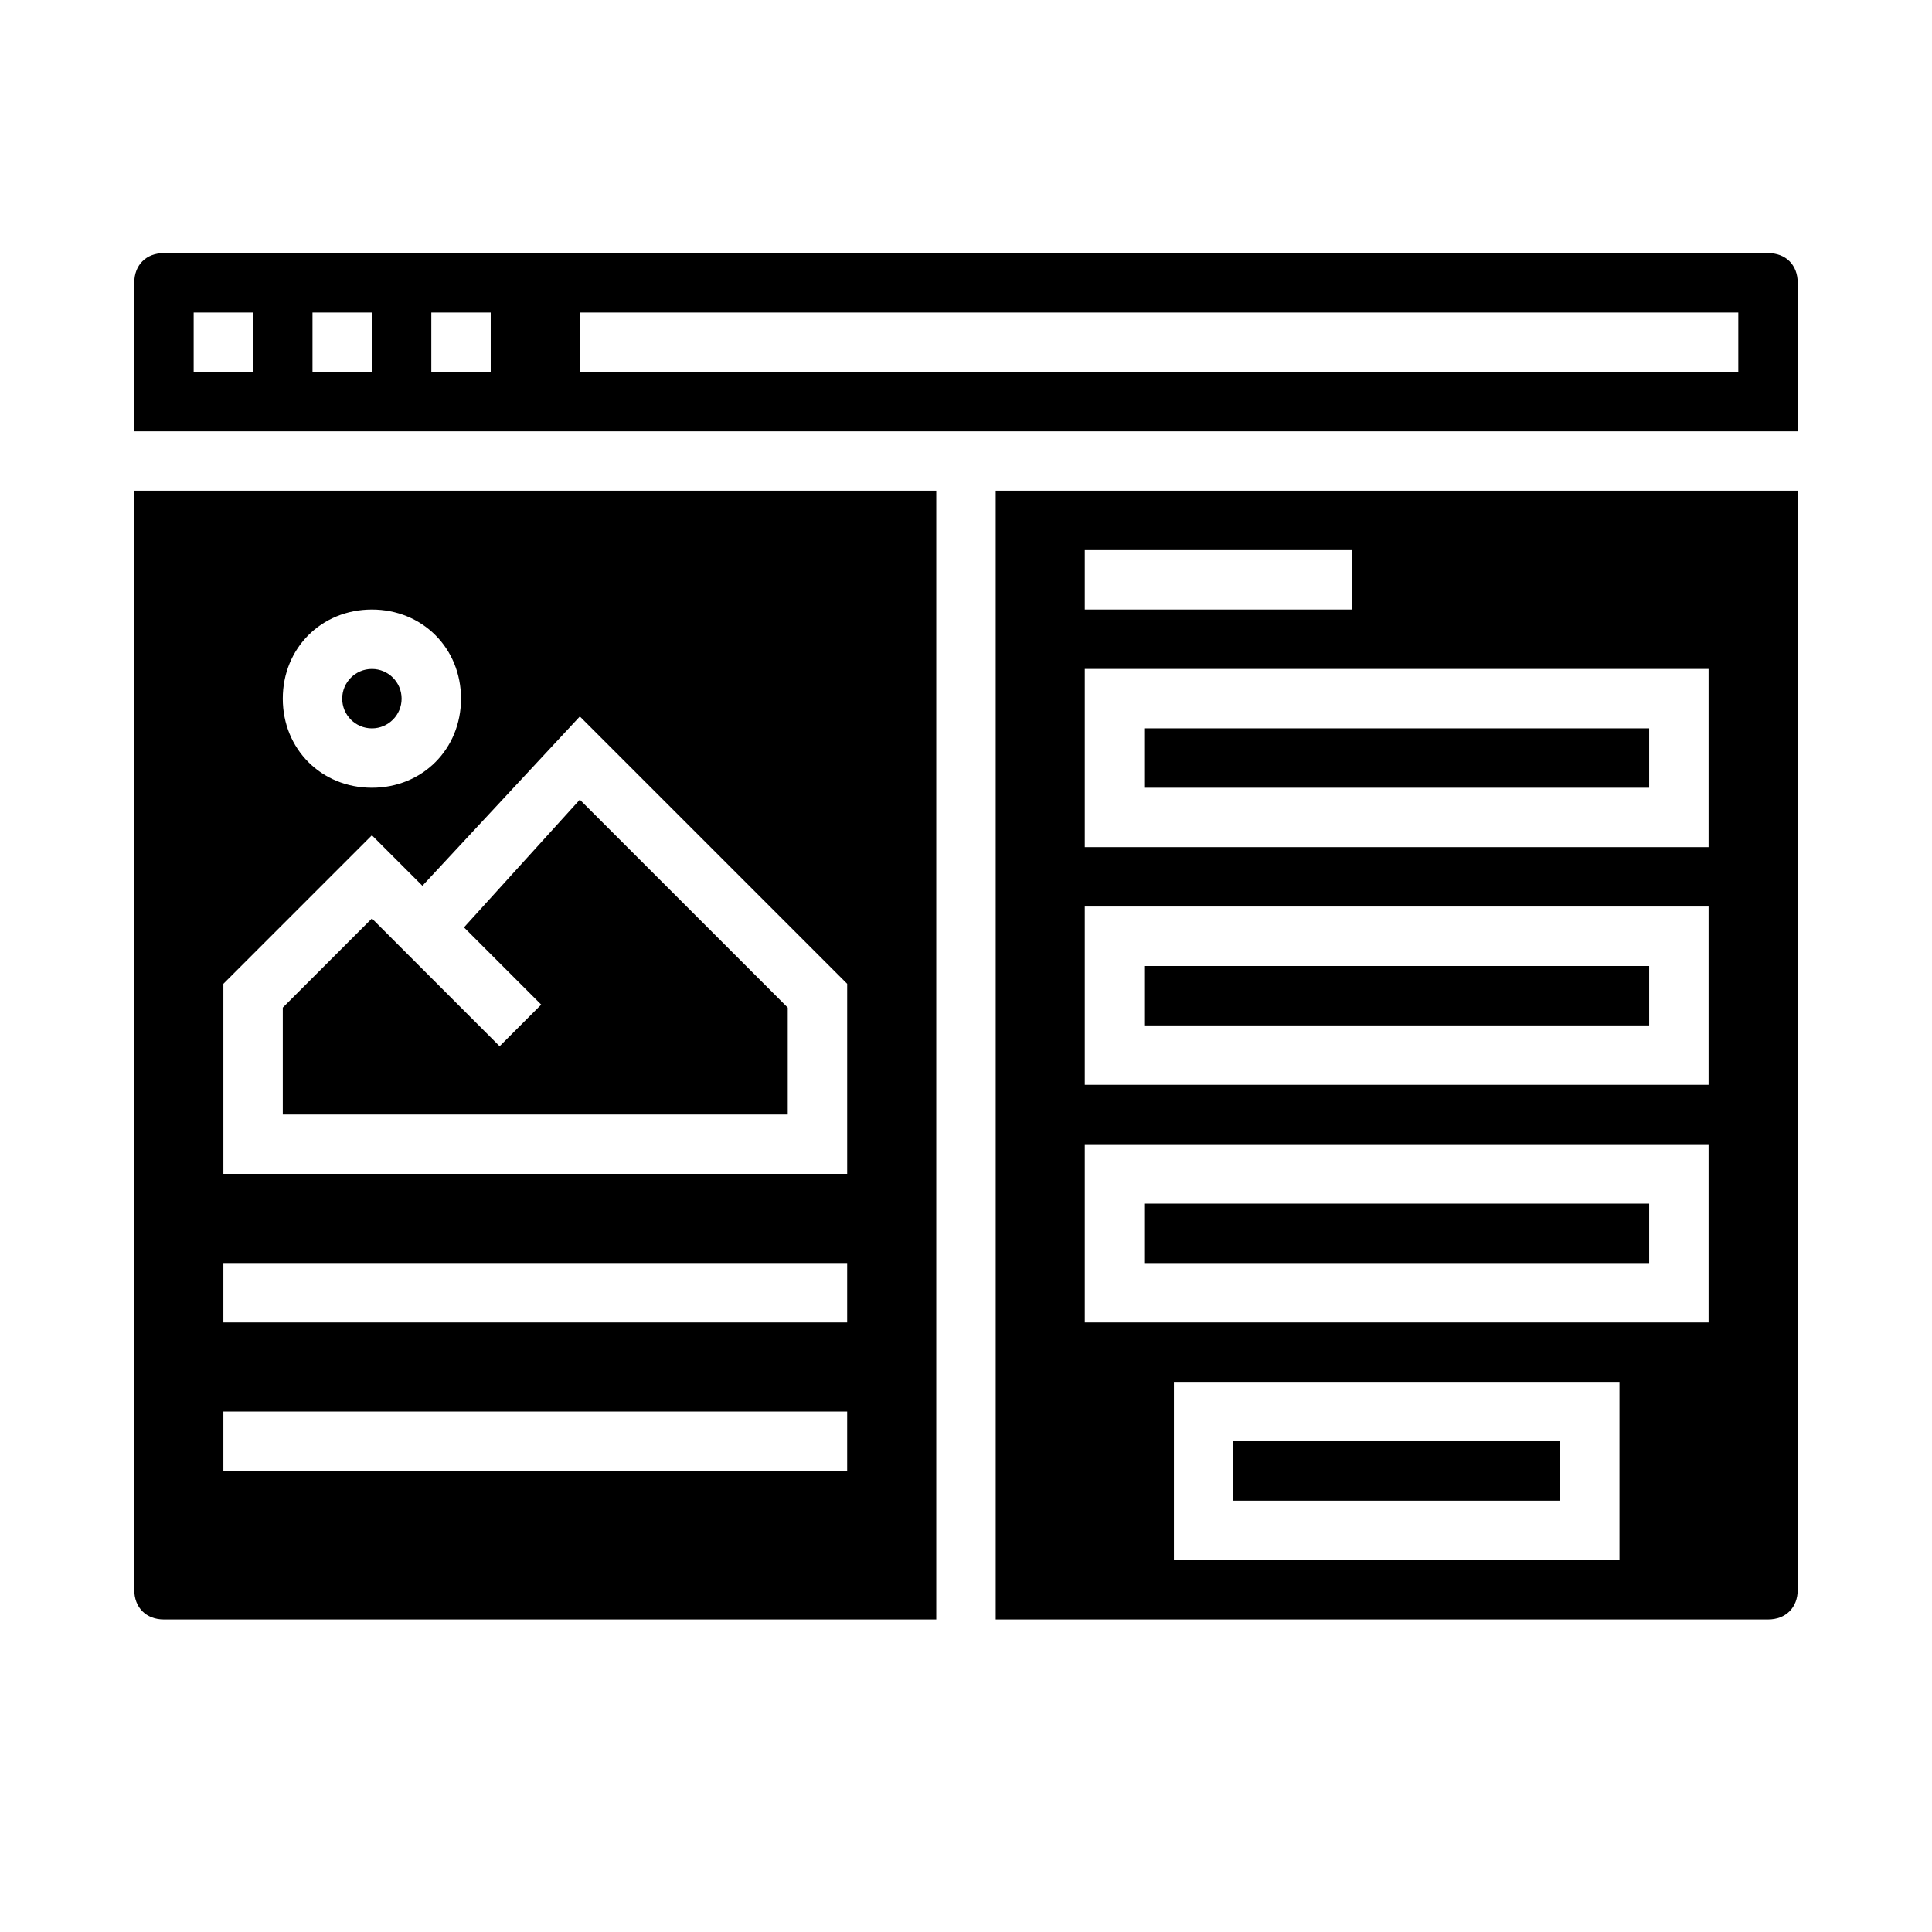
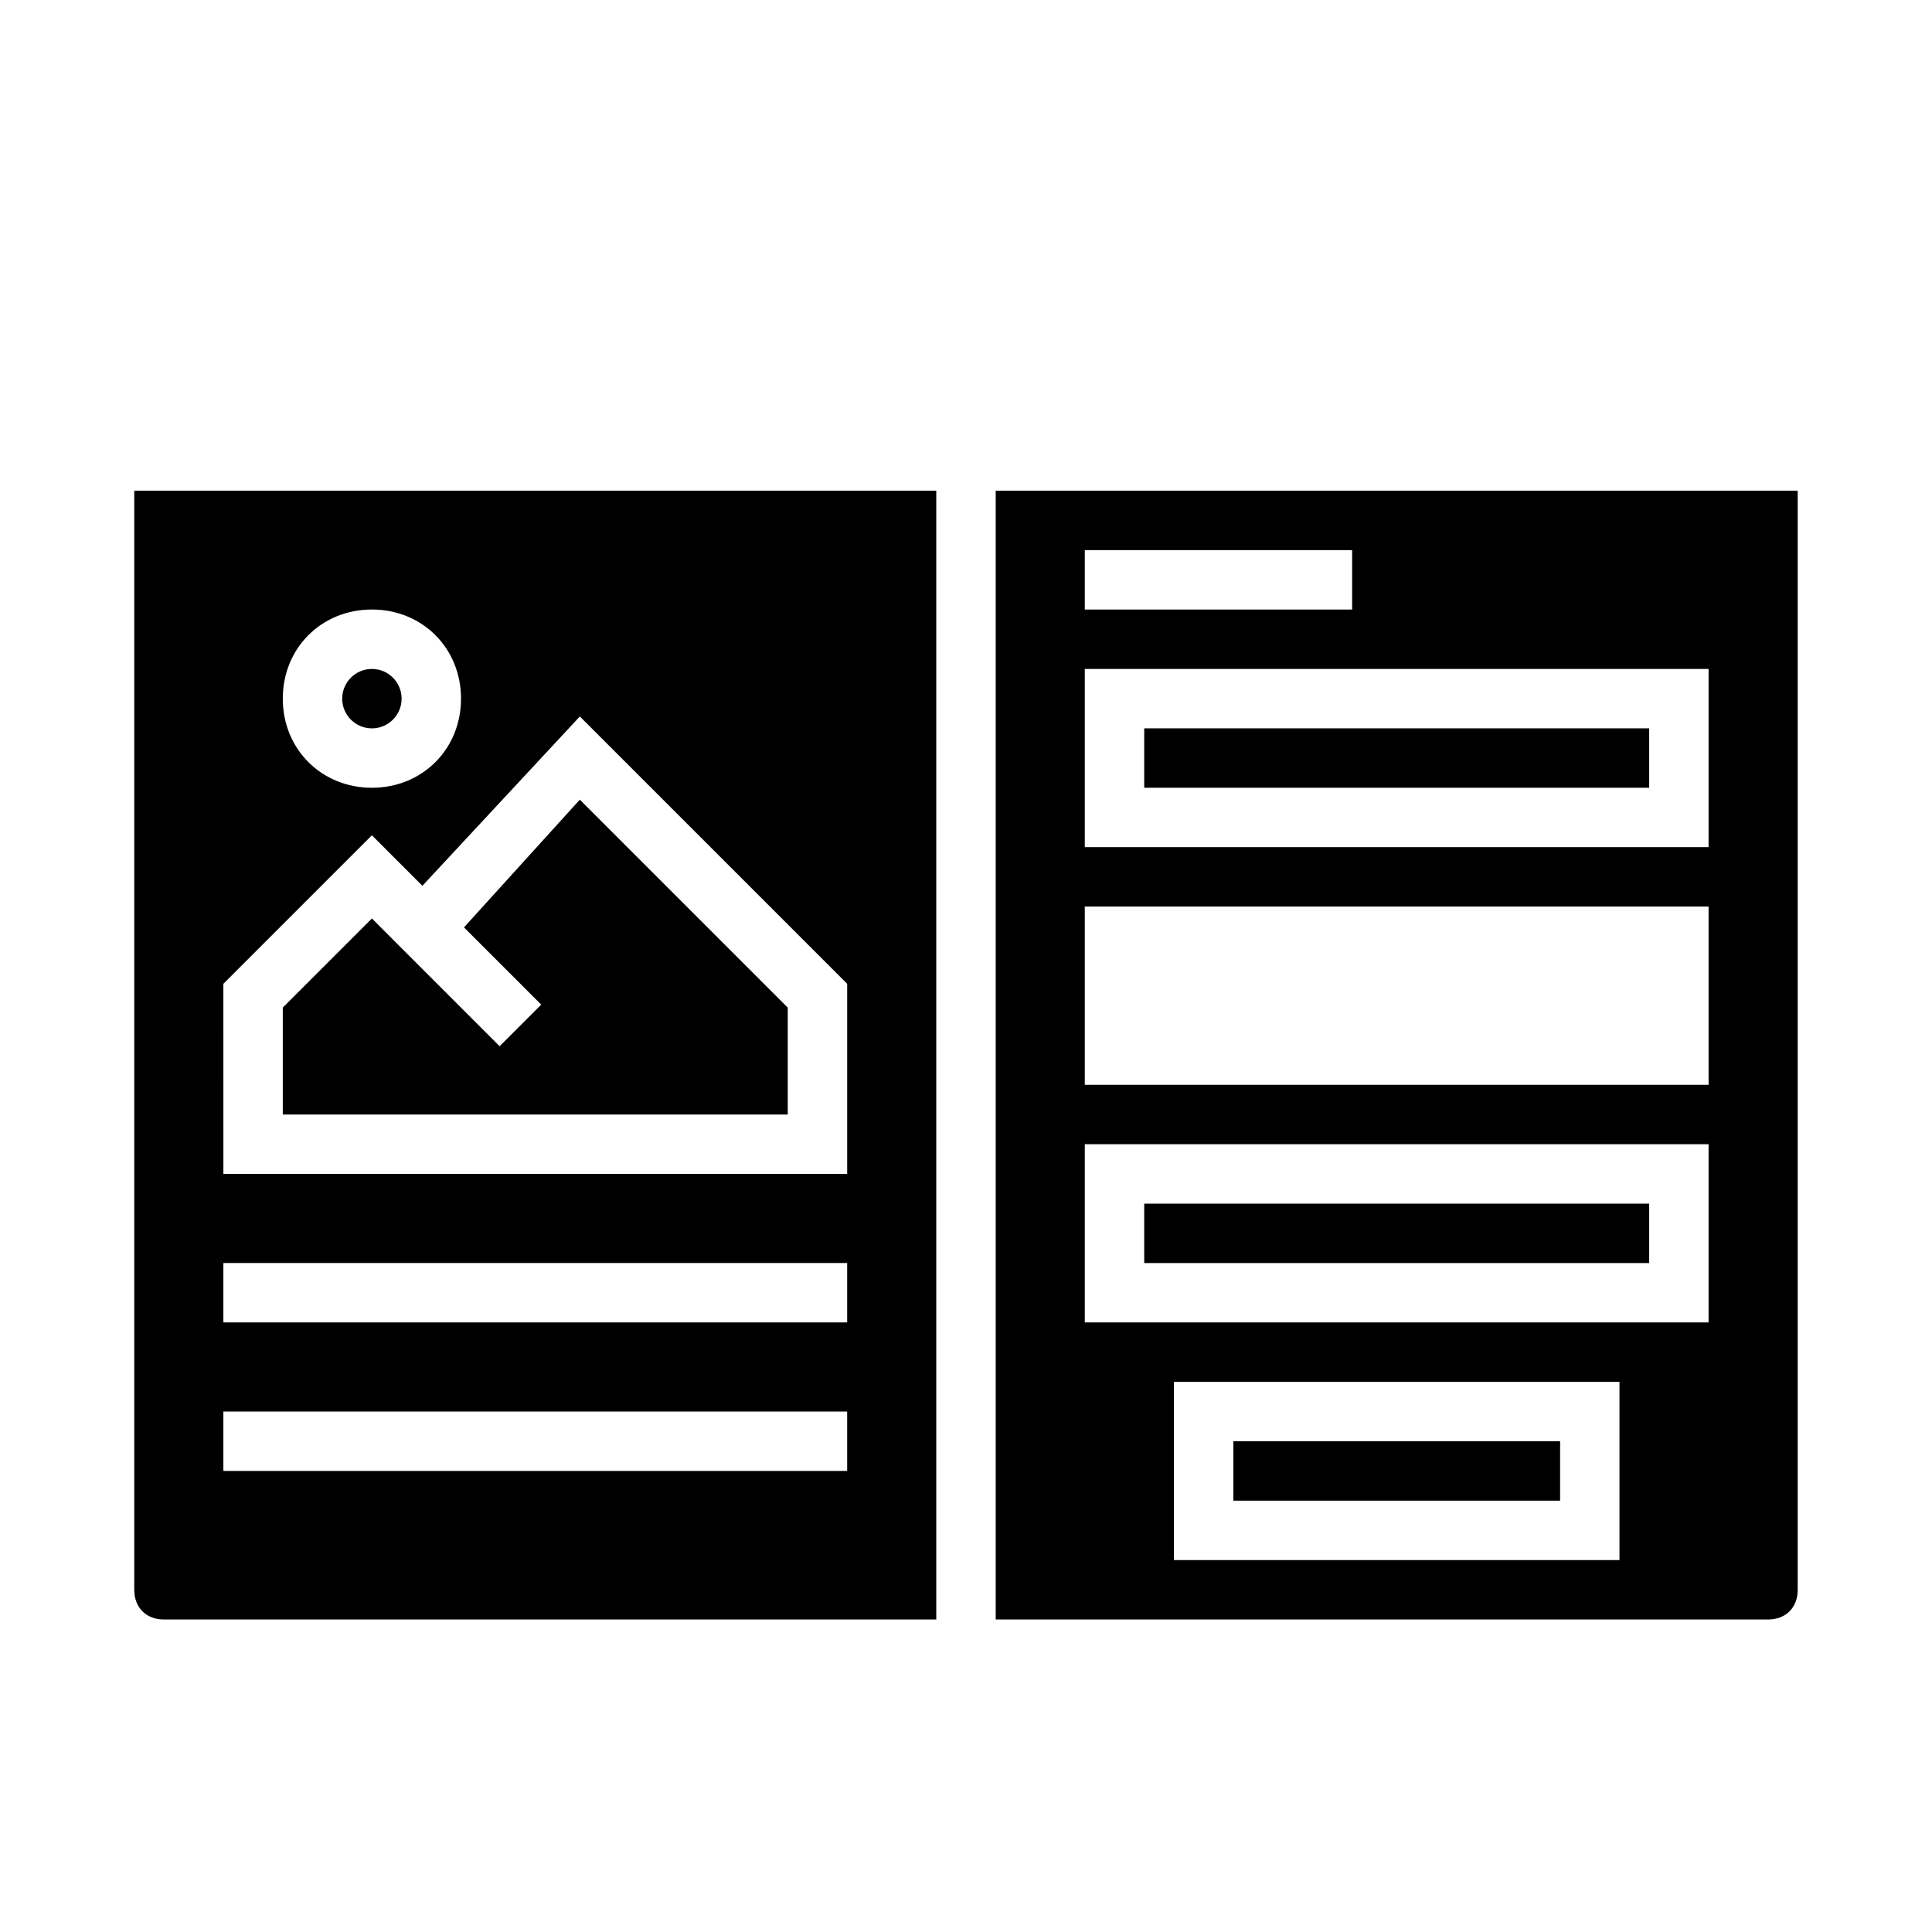
<svg xmlns="http://www.w3.org/2000/svg" fill="#000000" width="800px" height="800px" version="1.1" viewBox="144 144 512 512">
  <g>
    <path d="m250.43 329.15c0 4.348-3.523 7.875-7.871 7.875s-7.871-3.527-7.871-7.875c0-4.348 3.523-7.871 7.871-7.871s7.871 3.523 7.871 7.871" />
    <path d="m266.96 389.77 20.469 20.465-11.023 11.023-33.848-33.852-23.617 23.617v28.34h133.82v-28.34l-55.102-55.105z" />
    <path d="m447.23 462.98h133.82v15.742h-133.82z" />
    <path d="m447.23 337.02h133.82v15.742h-133.82z" />
    <path d="m470.85 525.95h86.594v15.742h-86.594z" />
    <path d="m179.58 565.31c0 4.723 3.148 7.871 7.871 7.871h204.67v-299.14h-212.54zm62.977-259.78c13.383 0 23.617 10.234 23.617 23.617 0 13.383-10.234 23.617-23.617 23.617-13.383 0-23.617-10.234-23.617-23.617 0-13.383 10.234-23.617 23.617-23.617zm-39.359 99.188 39.359-39.359 13.383 13.383 41.723-44.871 70.848 70.848v50.379h-165.31zm0 73.996h165.31v15.742h-165.31zm0 39.359h165.31v15.742l-165.31 0.004z" />
-     <path d="m447.23 400h133.82v15.742h-133.82z" />
    <path d="m407.87 573.18h204.67c4.723 0 7.871-3.148 7.871-7.871v-291.27h-212.54zm165.31-15.746h-118.08v-47.23h118.08zm-141.7-267.65h70.848v15.742h-70.848zm0 31.488h165.31v47.23l-165.31 0.004zm0 62.977h165.31v47.23l-165.31 0.004zm0 62.977h165.31v47.23h-165.31z" />
-     <path d="m612.54 211.07h-425.09c-4.723 0-7.871 3.148-7.871 7.871v39.359h440.83v-39.359c0-4.723-3.148-7.871-7.871-7.871zm-401.47 31.488h-15.746v-15.742h15.742zm31.488 0h-15.742v-15.742h15.742zm31.488 0h-15.742v-15.742h15.742zm330.62 0h-307.01v-15.742h307.01z" />
  </g>
</svg>